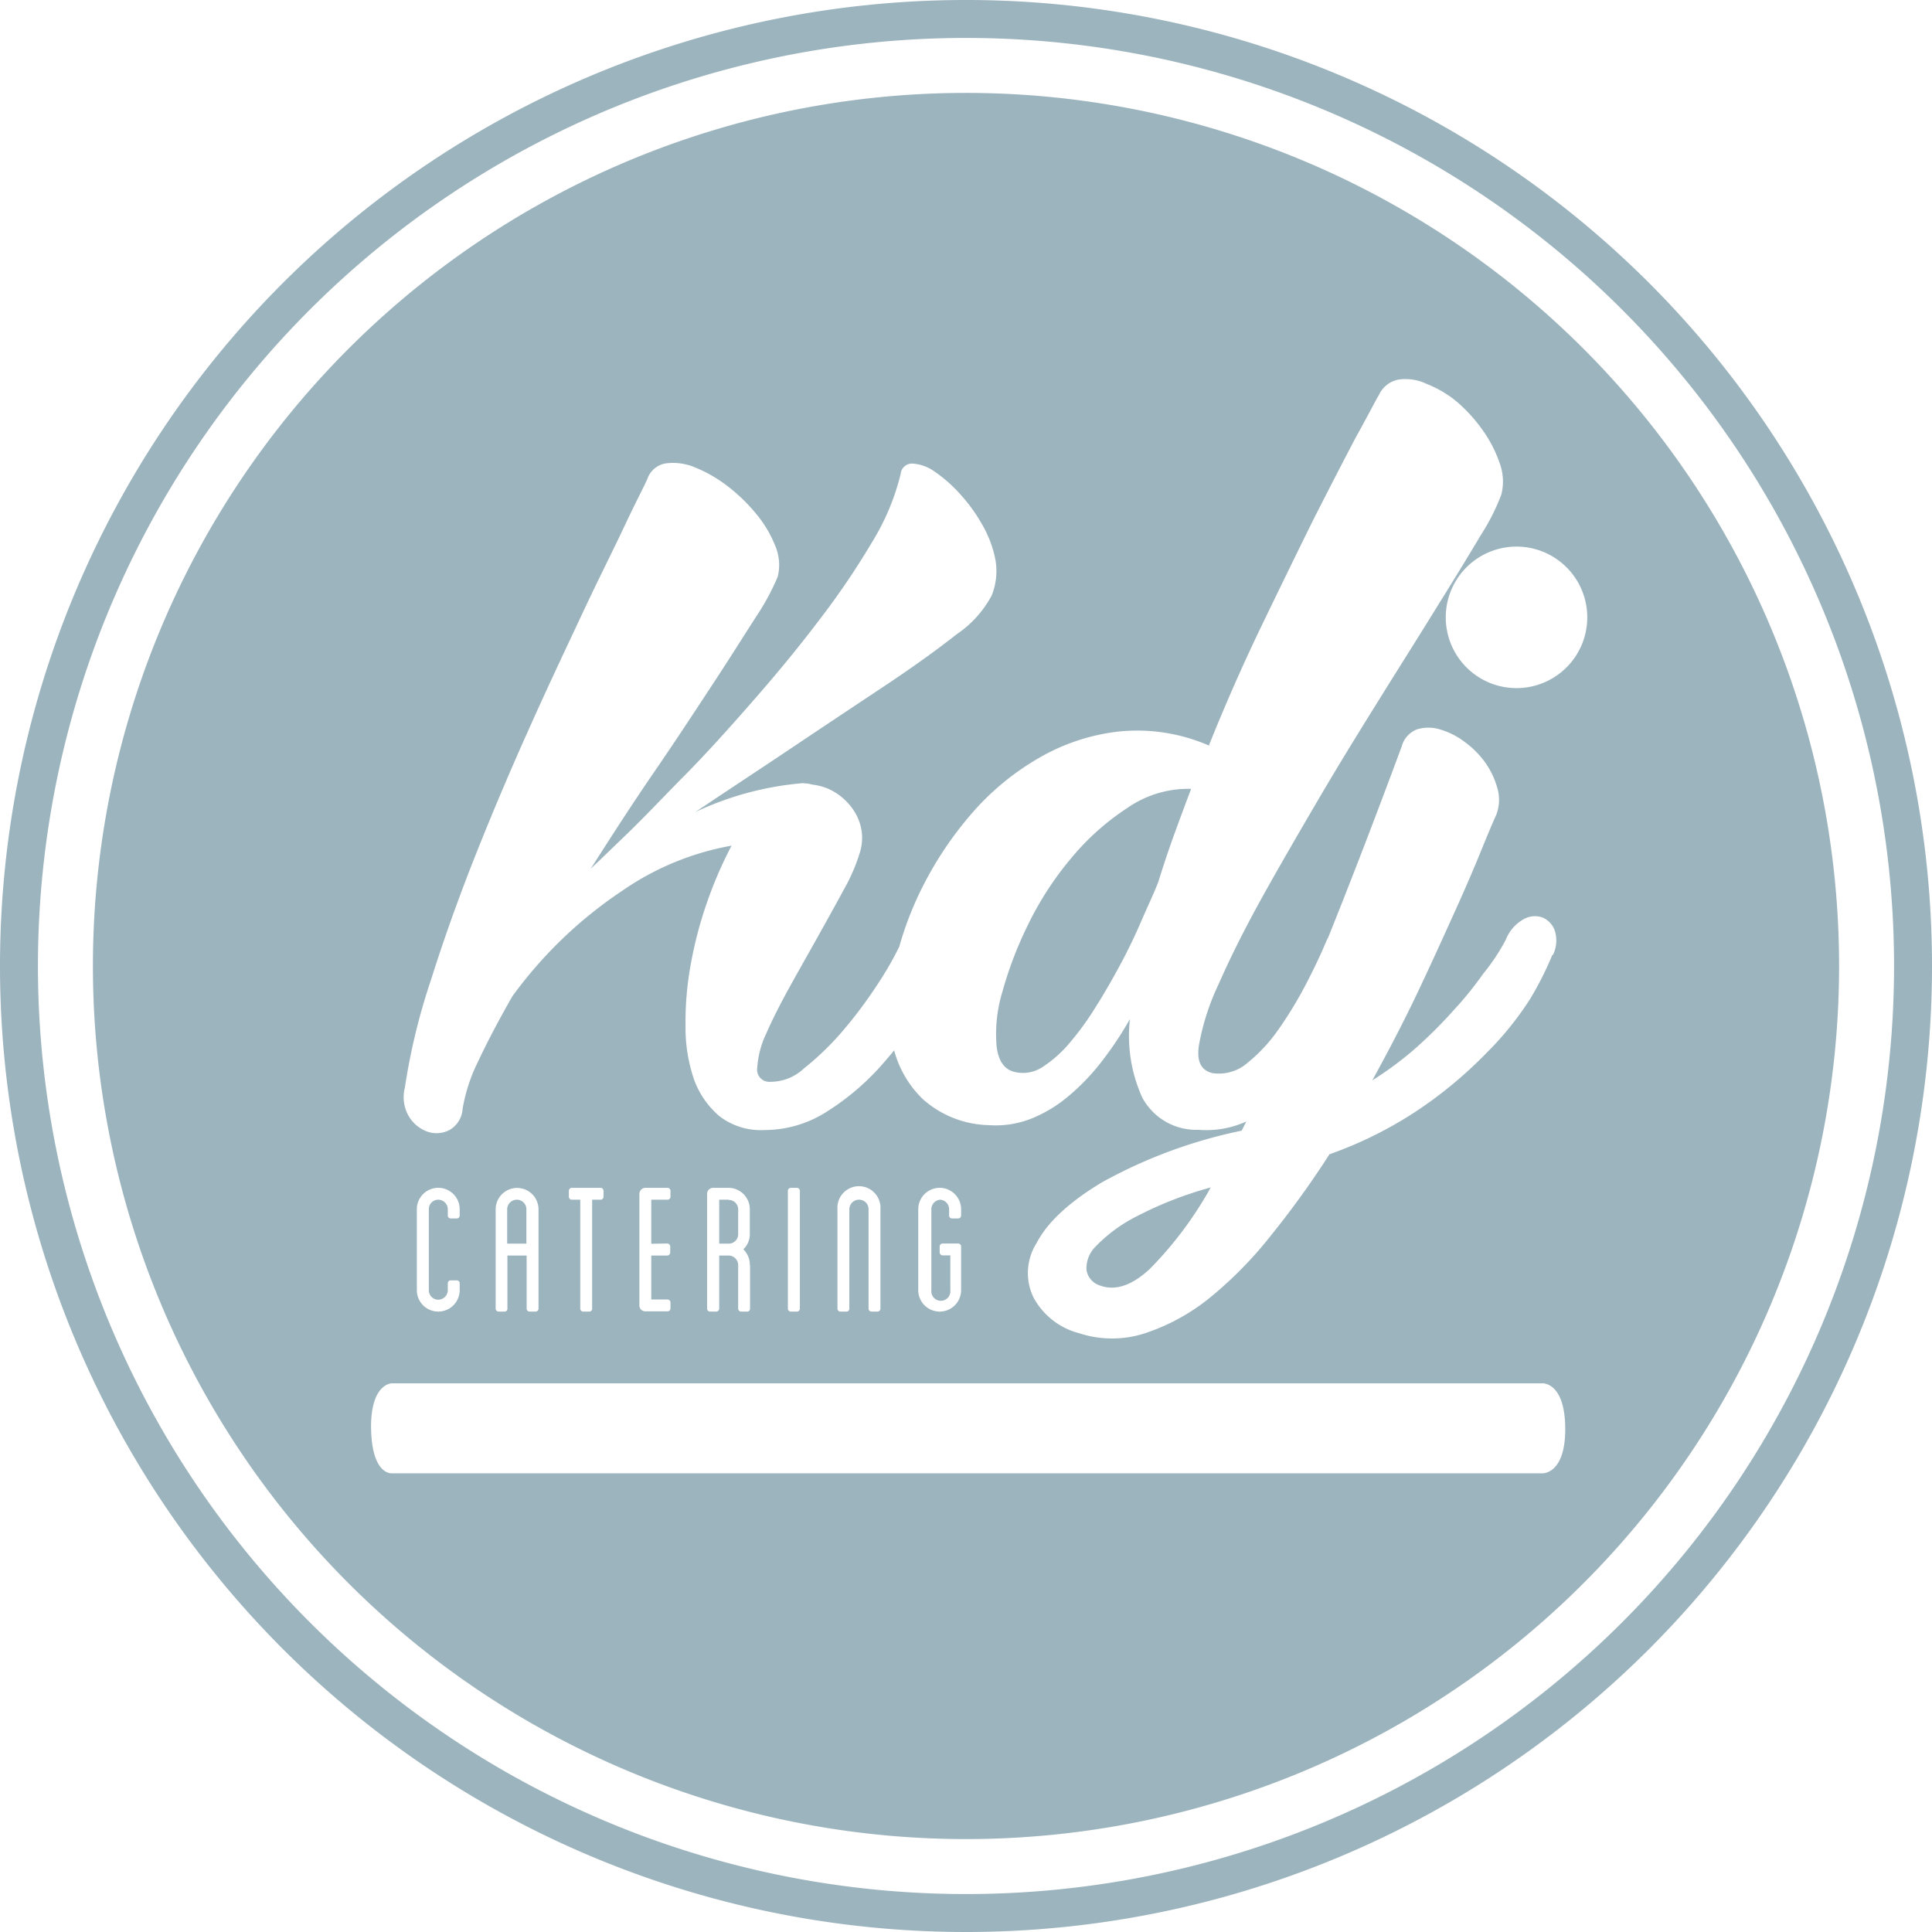
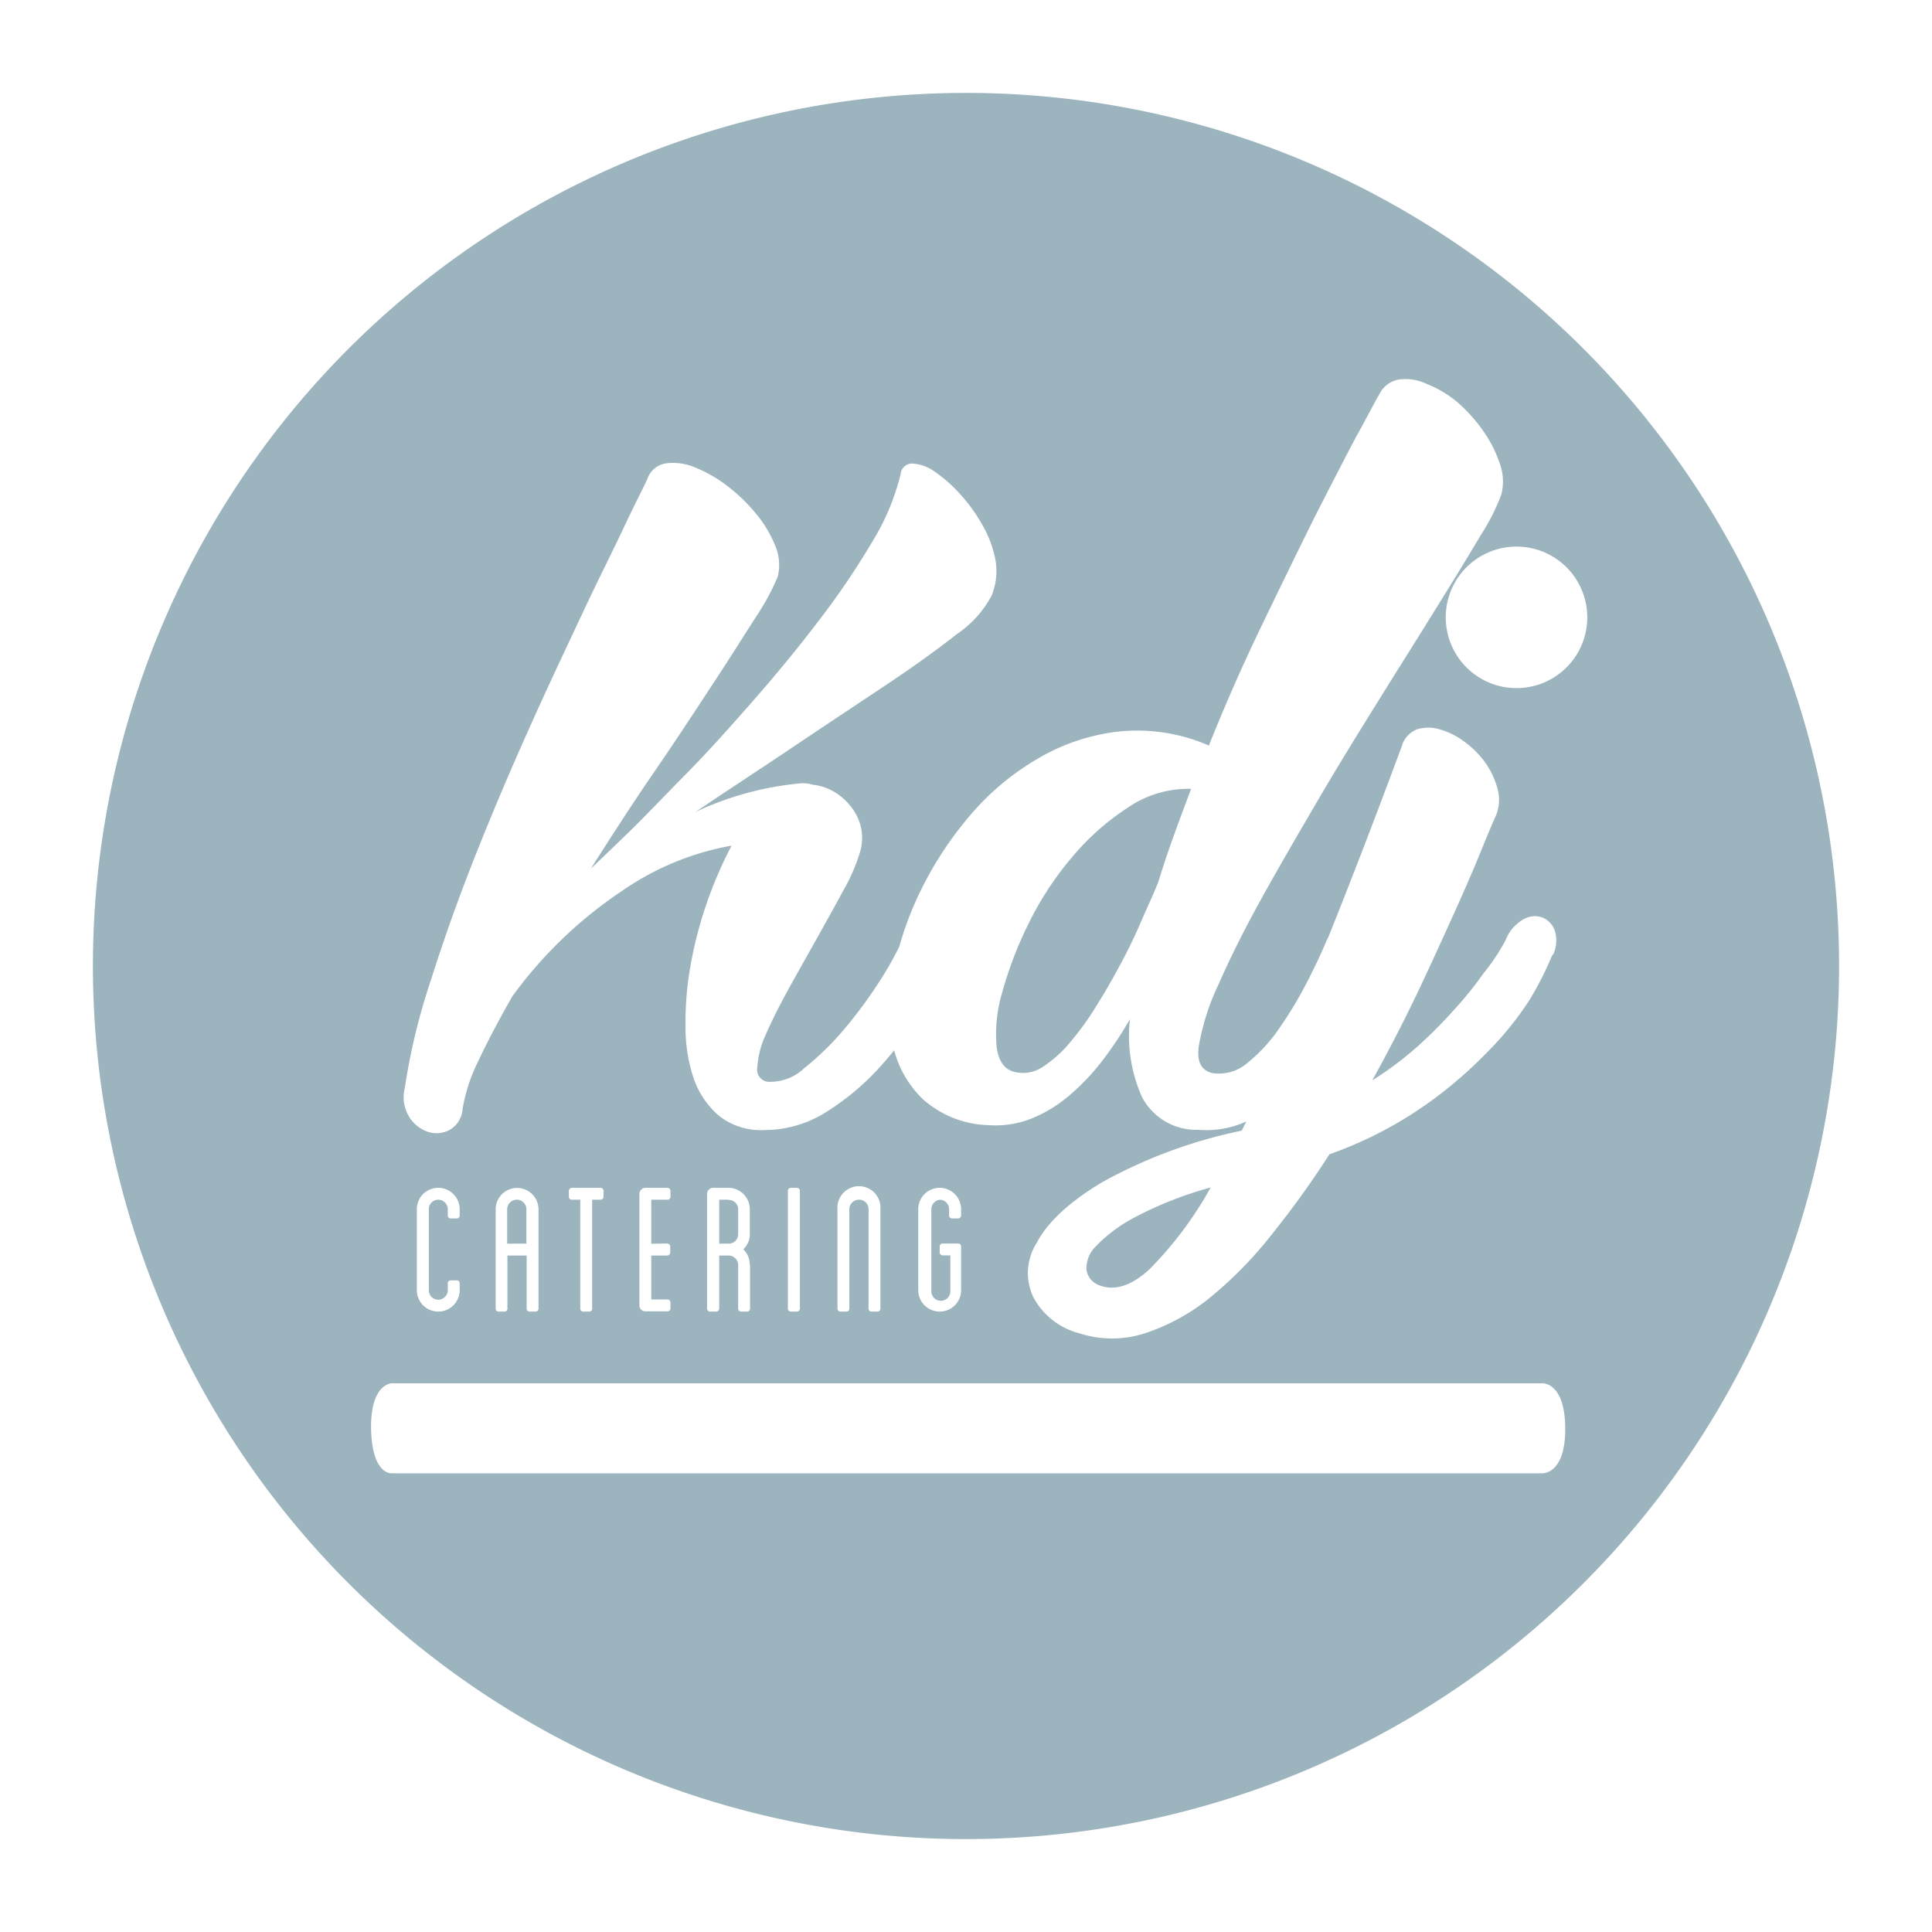
<svg xmlns="http://www.w3.org/2000/svg" viewBox="0 0 157.82 157.82">
  <defs>
    <style>.cls-1{fill:#9cb4be;}</style>
  </defs>
  <g id="Layer_2" data-name="Layer 2">
    <g id="Layer_1-2" data-name="Layer 1">
      <path class="cls-1" d="M59.53,98h-.78v3.59h.78a.77.77,0,0,0,.77-.78v-2a.77.77,0,0,0-.77-.79" />
      <path class="cls-1" d="M92.09,66a20.4,20.4,0,0,0-4.55,4.06A26.1,26.1,0,0,0,84,75.49a31.37,31.37,0,0,0-2.13,5.57,11.86,11.86,0,0,0-.46,4.42c.15,1.23.67,1.93,1.54,2.1a2.89,2.89,0,0,0,2.23-.43,10,10,0,0,0,2.23-2,23.37,23.37,0,0,0,2.16-3c.7-1.1,1.36-2.27,2-3.46s1.2-2.38,1.7-3.54,1-2.2,1.35-3.11c.39-1.27.81-2.53,1.27-3.8s.93-2.53,1.41-3.8A8.71,8.71,0,0,0,92.09,66" />
      <path class="cls-1" d="M43,98.79a.78.78,0,0,0-.78-.79.79.79,0,0,0-.79.79v2.8H43Z" />
      <path class="cls-1" d="M89.6,101.73a2.53,2.53,0,0,0-.85,2,1.58,1.58,0,0,0,1,1.24c1.27.52,2.66.09,4.17-1.31A30.47,30.47,0,0,0,98.9,97a30.42,30.42,0,0,0-6.05,2.36,12.45,12.45,0,0,0-3.25,2.36" />
      <path class="cls-1" d="M128.09,54.39a5.78,5.78,0,1,1-8.16-8.18,5.78,5.78,0,0,1,8.16,8.18M126.81,78A27.33,27.33,0,0,1,125,81.59,25.71,25.71,0,0,1,121.44,86a35.1,35.1,0,0,1-5.37,4.52,32.6,32.6,0,0,1-7.47,3.77,74.82,74.82,0,0,1-4.69,6.52A32.71,32.71,0,0,1,98.84,106a16.75,16.75,0,0,1-5.31,2.91,8.65,8.65,0,0,1-5.37,0A5.93,5.93,0,0,1,84.43,106a4.58,4.58,0,0,1,.26-4.48Q86,99,90,96.59a40.37,40.37,0,0,1,11.43-4.23l.38-.75a7.89,7.89,0,0,1-3.92.68,5,5,0,0,1-4.59-2.65,12.24,12.24,0,0,1-1-6.39,29,29,0,0,1-2.29,3.44,18.1,18.1,0,0,1-2.69,2.82,11.2,11.2,0,0,1-3.08,1.87,7.94,7.94,0,0,1-3.47.53,8.38,8.38,0,0,1-5.37-2.11,8.63,8.63,0,0,1-2.36-4c-.34.42-.71.85-1.08,1.27a20.77,20.77,0,0,1-4.36,3.7,9.46,9.46,0,0,1-5.17,1.54,5.52,5.52,0,0,1-3.67-1.14,7.1,7.1,0,0,1-2.07-3A13,13,0,0,1,56,83.81a25.79,25.79,0,0,1,.42-5,32.86,32.86,0,0,1,1.34-5.11,33.43,33.43,0,0,1,2-4.62,22.6,22.6,0,0,0-8.91,3.67,35.28,35.28,0,0,0-9,8.64q-1.71,3-2.79,5.31a13.92,13.92,0,0,0-1.27,3.87,2.14,2.14,0,0,1-1.06,1.73,2.28,2.28,0,0,1-1.73.17,2.9,2.9,0,0,1-1.54-1.18,3.09,3.09,0,0,1-.39-2.43A51.83,51.83,0,0,1,35.22,80q1.58-5,3.63-10.16t4.37-10.32c1.52-3.41,3-6.52,4.32-9.34S50.06,45,51,43s1.61-3.26,1.88-3.87a1.9,1.9,0,0,1,1.53-1.28,4.59,4.59,0,0,1,2.36.33,11.26,11.26,0,0,1,2.62,1.5A14.15,14.15,0,0,1,61.79,42a9.68,9.68,0,0,1,1.54,2.59,4,4,0,0,1,.2,2.52,19,19,0,0,1-1.71,3.18c-1,1.55-2.16,3.41-3.6,5.6s-3,4.58-4.78,7.17-3.48,5.23-5.18,7.9c.61-.57,1.6-1.53,3-2.88s2.95-3,4.72-4.79,3.6-3.83,5.5-6,3.69-4.33,5.37-6.55a63.47,63.47,0,0,0,4.36-6.41,19.36,19.36,0,0,0,2.36-5.6.93.93,0,0,1,1-.86,3.48,3.48,0,0,1,1.77.65,11.36,11.36,0,0,1,2.06,1.81,13.53,13.53,0,0,1,1.83,2.52,9.17,9.17,0,0,1,1.09,2.91A5.32,5.32,0,0,1,81,48.66a8.85,8.85,0,0,1-2.85,3.15c-1.6,1.26-3.54,2.66-5.84,4.19s-4.79,3.18-7.5,5-5.36,3.55-8,5.33A25.53,25.53,0,0,1,65.29,64a1.86,1.86,0,0,1,.56,0c.15,0,.34.05.55.1a4.51,4.51,0,0,1,1.25.33,4.85,4.85,0,0,1,2.26,2.06,4,4,0,0,1,.3,3.25,15,15,0,0,1-1.32,3c-.65,1.21-1.36,2.48-2.12,3.84s-1.53,2.71-2.29,4.09-1.39,2.62-1.88,3.74a7.63,7.63,0,0,0-.74,2.78,1,1,0,0,0,1.07,1.18,4,4,0,0,0,2.76-1.11,22.75,22.75,0,0,0,3.11-3,36.55,36.55,0,0,0,2.85-3.8,27.43,27.43,0,0,0,1.81-3.13,26.88,26.88,0,0,1,1.73-4.54,29.1,29.1,0,0,1,4-6.12,21.38,21.38,0,0,1,5.55-4.68,16.73,16.73,0,0,1,6.61-2.23,14.69,14.69,0,0,1,7.4,1.14q2-5,4.33-9.83t4.25-8.71q2-3.93,3.41-6.61c1-1.79,1.6-3,1.9-3.48a2.21,2.21,0,0,1,1.64-1.27,4,4,0,0,1,2.26.36A9.06,9.06,0,0,1,119,32.81a12.83,12.83,0,0,1,2.13,2.35,10.41,10.41,0,0,1,1.38,2.69,4.33,4.33,0,0,1,.13,2.55,17.56,17.56,0,0,1-1.7,3.35q-1.44,2.43-3.58,5.86c-1.41,2.29-3,4.8-4.68,7.5s-3.38,5.45-5,8.22-3.2,5.48-4.65,8.1-2.6,4.95-3.5,7a19.5,19.5,0,0,0-1.6,5c-.18,1.31.19,2,1.11,2.23a3.56,3.56,0,0,0,2.88-.85A13.26,13.26,0,0,0,104.5,84a32.41,32.41,0,0,0,2.23-3.7c.68-1.31,1.21-2.45,1.61-3.41a3.18,3.18,0,0,1,.16-.32,0,0,0,0,1,0,0q2.85-7.09,6-15.59a2.07,2.07,0,0,1,1.25-1.4,3.17,3.17,0,0,1,1.86,0,6.15,6.15,0,0,1,2,1,7.48,7.48,0,0,1,1.73,1.73,6.77,6.77,0,0,1,1,2.16,3.38,3.38,0,0,1-.16,2.2c-.23.49-.62,1.42-1.19,2.82s-1.29,3.08-2.16,5-1.87,4.14-3,6.52-2.38,4.79-3.73,7.24a27.64,27.64,0,0,0,3.63-2.71,37.53,37.53,0,0,0,3-3,28.67,28.67,0,0,0,2.43-3A16.43,16.43,0,0,0,123,76.77a3.33,3.33,0,0,1,1.44-1.67,1.86,1.86,0,0,1,1.54-.16A1.8,1.8,0,0,1,127,76a2.69,2.69,0,0,1-.14,2m-50,20a.78.78,0,0,0-.78.78v6.61a.78.78,0,1,0,1.55,0v-2.84H77a.25.25,0,0,1-.24-.25v-.48a.24.24,0,0,1,.24-.24h1.26a.24.24,0,0,1,.25.24v3.57a1.75,1.75,0,0,1-3.5,0V98.78a1.75,1.75,0,0,1,3.5,0v.52a.24.24,0,0,1-.25.23h-.49a.23.23,0,0,1-.24-.23v-.52a.78.78,0,0,0-.77-.78m-6.59,0a.79.79,0,0,0-.79.79v8.1a.23.23,0,0,1-.24.25h-.48a.24.24,0,0,1-.25-.25v-8.1a1.76,1.76,0,1,1,3.51,0v8.1a.24.24,0,0,1-.24.25H71.2a.24.24,0,0,1-.25-.25v-8.1a.77.77,0,0,0-.77-.79m-5.82,8.89V97.27a.25.25,0,0,1,.25-.24h.48a.25.25,0,0,1,.25.24v9.62a.24.24,0,0,1-.25.25h-.48a.24.24,0,0,1-.25-.25m-3.09-3.54v3.54a.23.23,0,0,1-.24.25h-.49a.24.24,0,0,1-.24-.25v-3.54a.79.79,0,0,0-.77-.79h-.78v4.33a.25.25,0,0,1-.24.25H58a.24.24,0,0,1-.24-.25V97.52a.5.5,0,0,1,.48-.49h1.27a1.75,1.75,0,0,1,1.74,1.76v2a1.68,1.68,0,0,1-.53,1.26,1.76,1.76,0,0,1,.53,1.28m-6.74-1.75a.25.25,0,0,1,.24.25v.49a.25.25,0,0,1-.24.24H53.2v3.59h1.33a.25.25,0,0,1,.24.24v.48a.24.24,0,0,1-.24.25H52.72a.48.48,0,0,1-.49-.49V97.52a.5.5,0,0,1,.49-.49h1.81a.25.25,0,0,1,.24.24v.49a.24.24,0,0,1-.24.24H53.2v3.6ZM46.72,98a.24.24,0,0,1-.25-.24v-.49a.25.25,0,0,1,.25-.24h2.34a.25.25,0,0,1,.24.24v.49a.24.24,0,0,1-.24.24h-.69v8.89a.23.23,0,0,1-.24.25h-.49a.24.24,0,0,1-.24-.25V98Zm-5.27,4.56v4.33a.23.23,0,0,1-.24.25h-.49a.24.24,0,0,1-.23-.25v-8.1a1.75,1.75,0,1,1,3.5,0v8.1a.24.24,0,0,1-.24.25h-.49a.24.24,0,0,1-.24-.25v-4.33ZM35.8,98a.77.77,0,0,0-.77.78v6.61a.77.77,0,0,0,.77.78.79.79,0,0,0,.78-.78v-.57a.23.23,0,0,1,.24-.23h.49a.23.23,0,0,1,.24.23v.57a1.75,1.75,0,0,1-3.5,0V98.78a1.75,1.75,0,0,1,3.5,0v.52a.23.23,0,0,1-.24.23h-.49a.23.23,0,0,1-.24-.23v-.52A.79.79,0,0,0,35.8,98m90.27,22.35H32s-1.69.17-1.69-3.92C30.35,113,32,113,32,113h94s1.86-.12,1.86,3.75c0,3.69-1.86,3.6-1.86,3.6M78.91,7.59a71.32,71.32,0,1,0,71.32,71.32A71.32,71.32,0,0,0,78.91,7.59" />
-       <path class="cls-1" d="M157.82,78.91a78.91,78.91,0,1,0-78.91,78.91,78.91,78.91,0,0,0,78.91-78.91m-3.1,0A75.81,75.81,0,1,1,78.91,3.1a75.81,75.81,0,0,1,75.81,75.81" />
    </g>
  </g>
</svg>